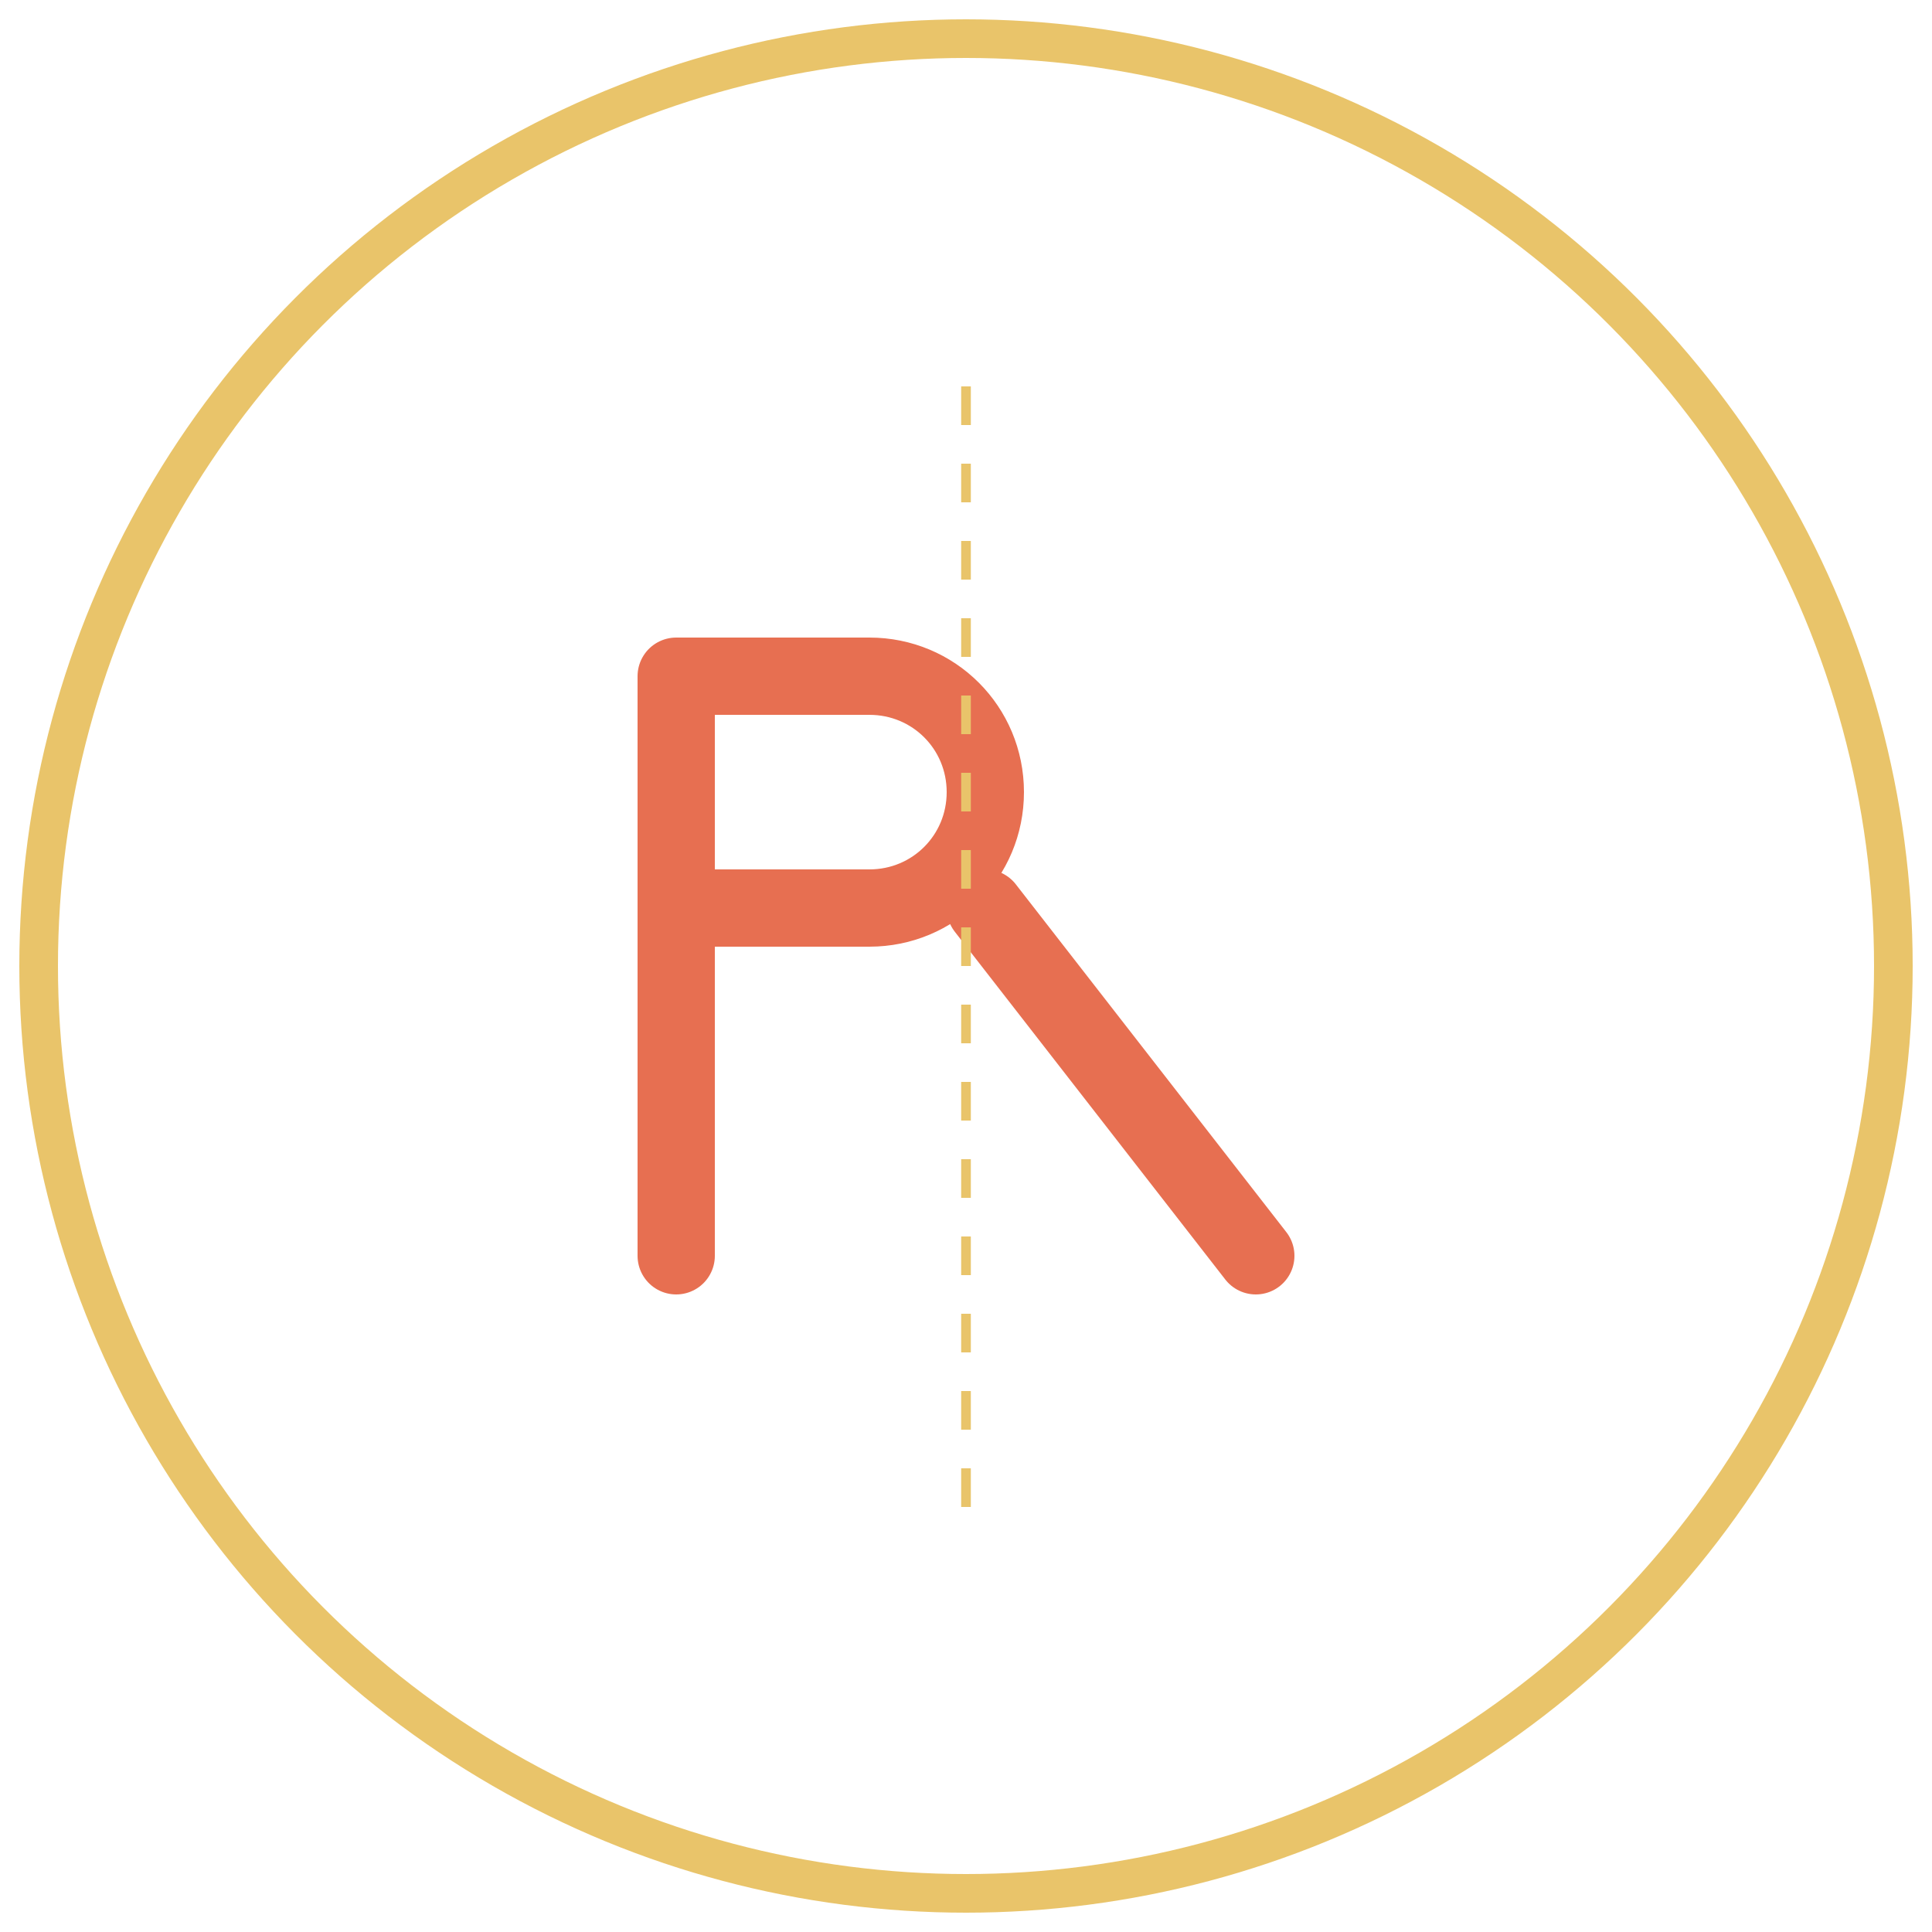
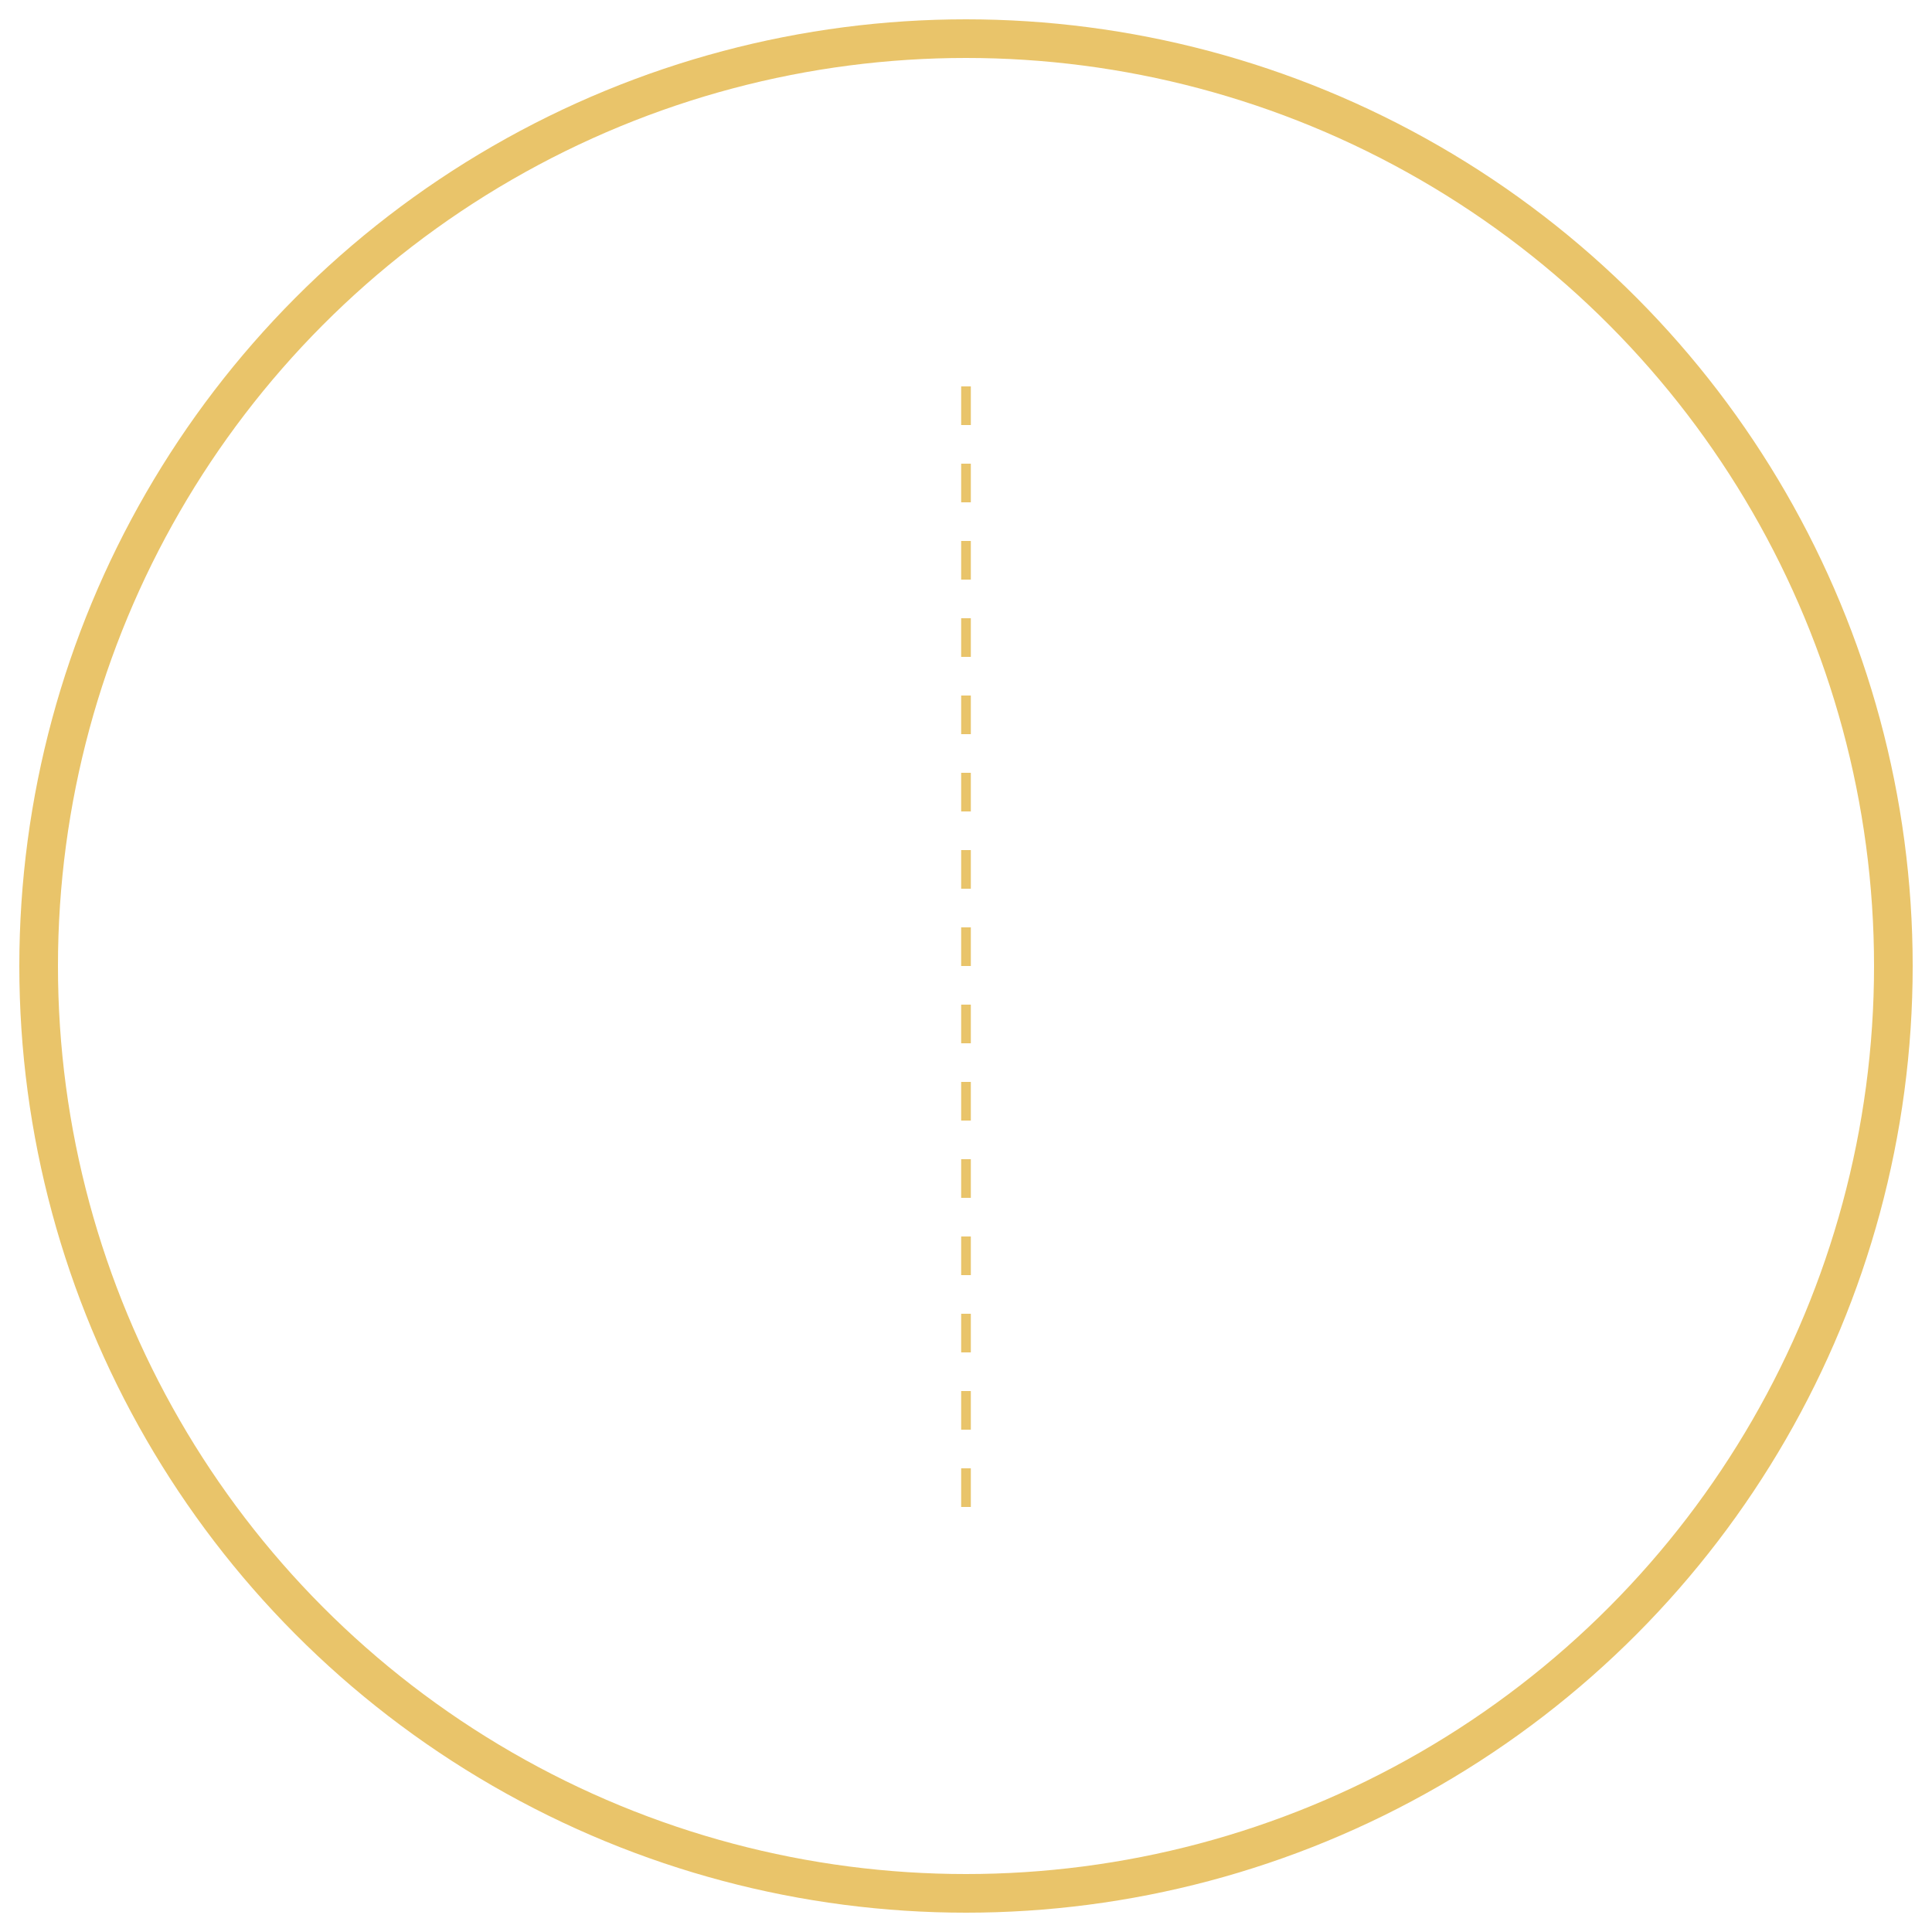
<svg xmlns="http://www.w3.org/2000/svg" width="100" height="100" viewBox="0 0 100 100" fill="none">
  <circle cx="50" cy="50" r="48" stroke="#E9C46A" stroke-width="2" />
-   <path d="M35 65V35H45C48.333 35 51 37.667 51 41C51 44.333 48.333 47 45 47H35M51 47L65 65" stroke="#E76F51" stroke-width="4" stroke-linecap="round" stroke-linejoin="round" />
  <path d="M50 20L50 80" stroke="#E9C46A" stroke-width="0.5" stroke-dasharray="2 2" />
</svg>